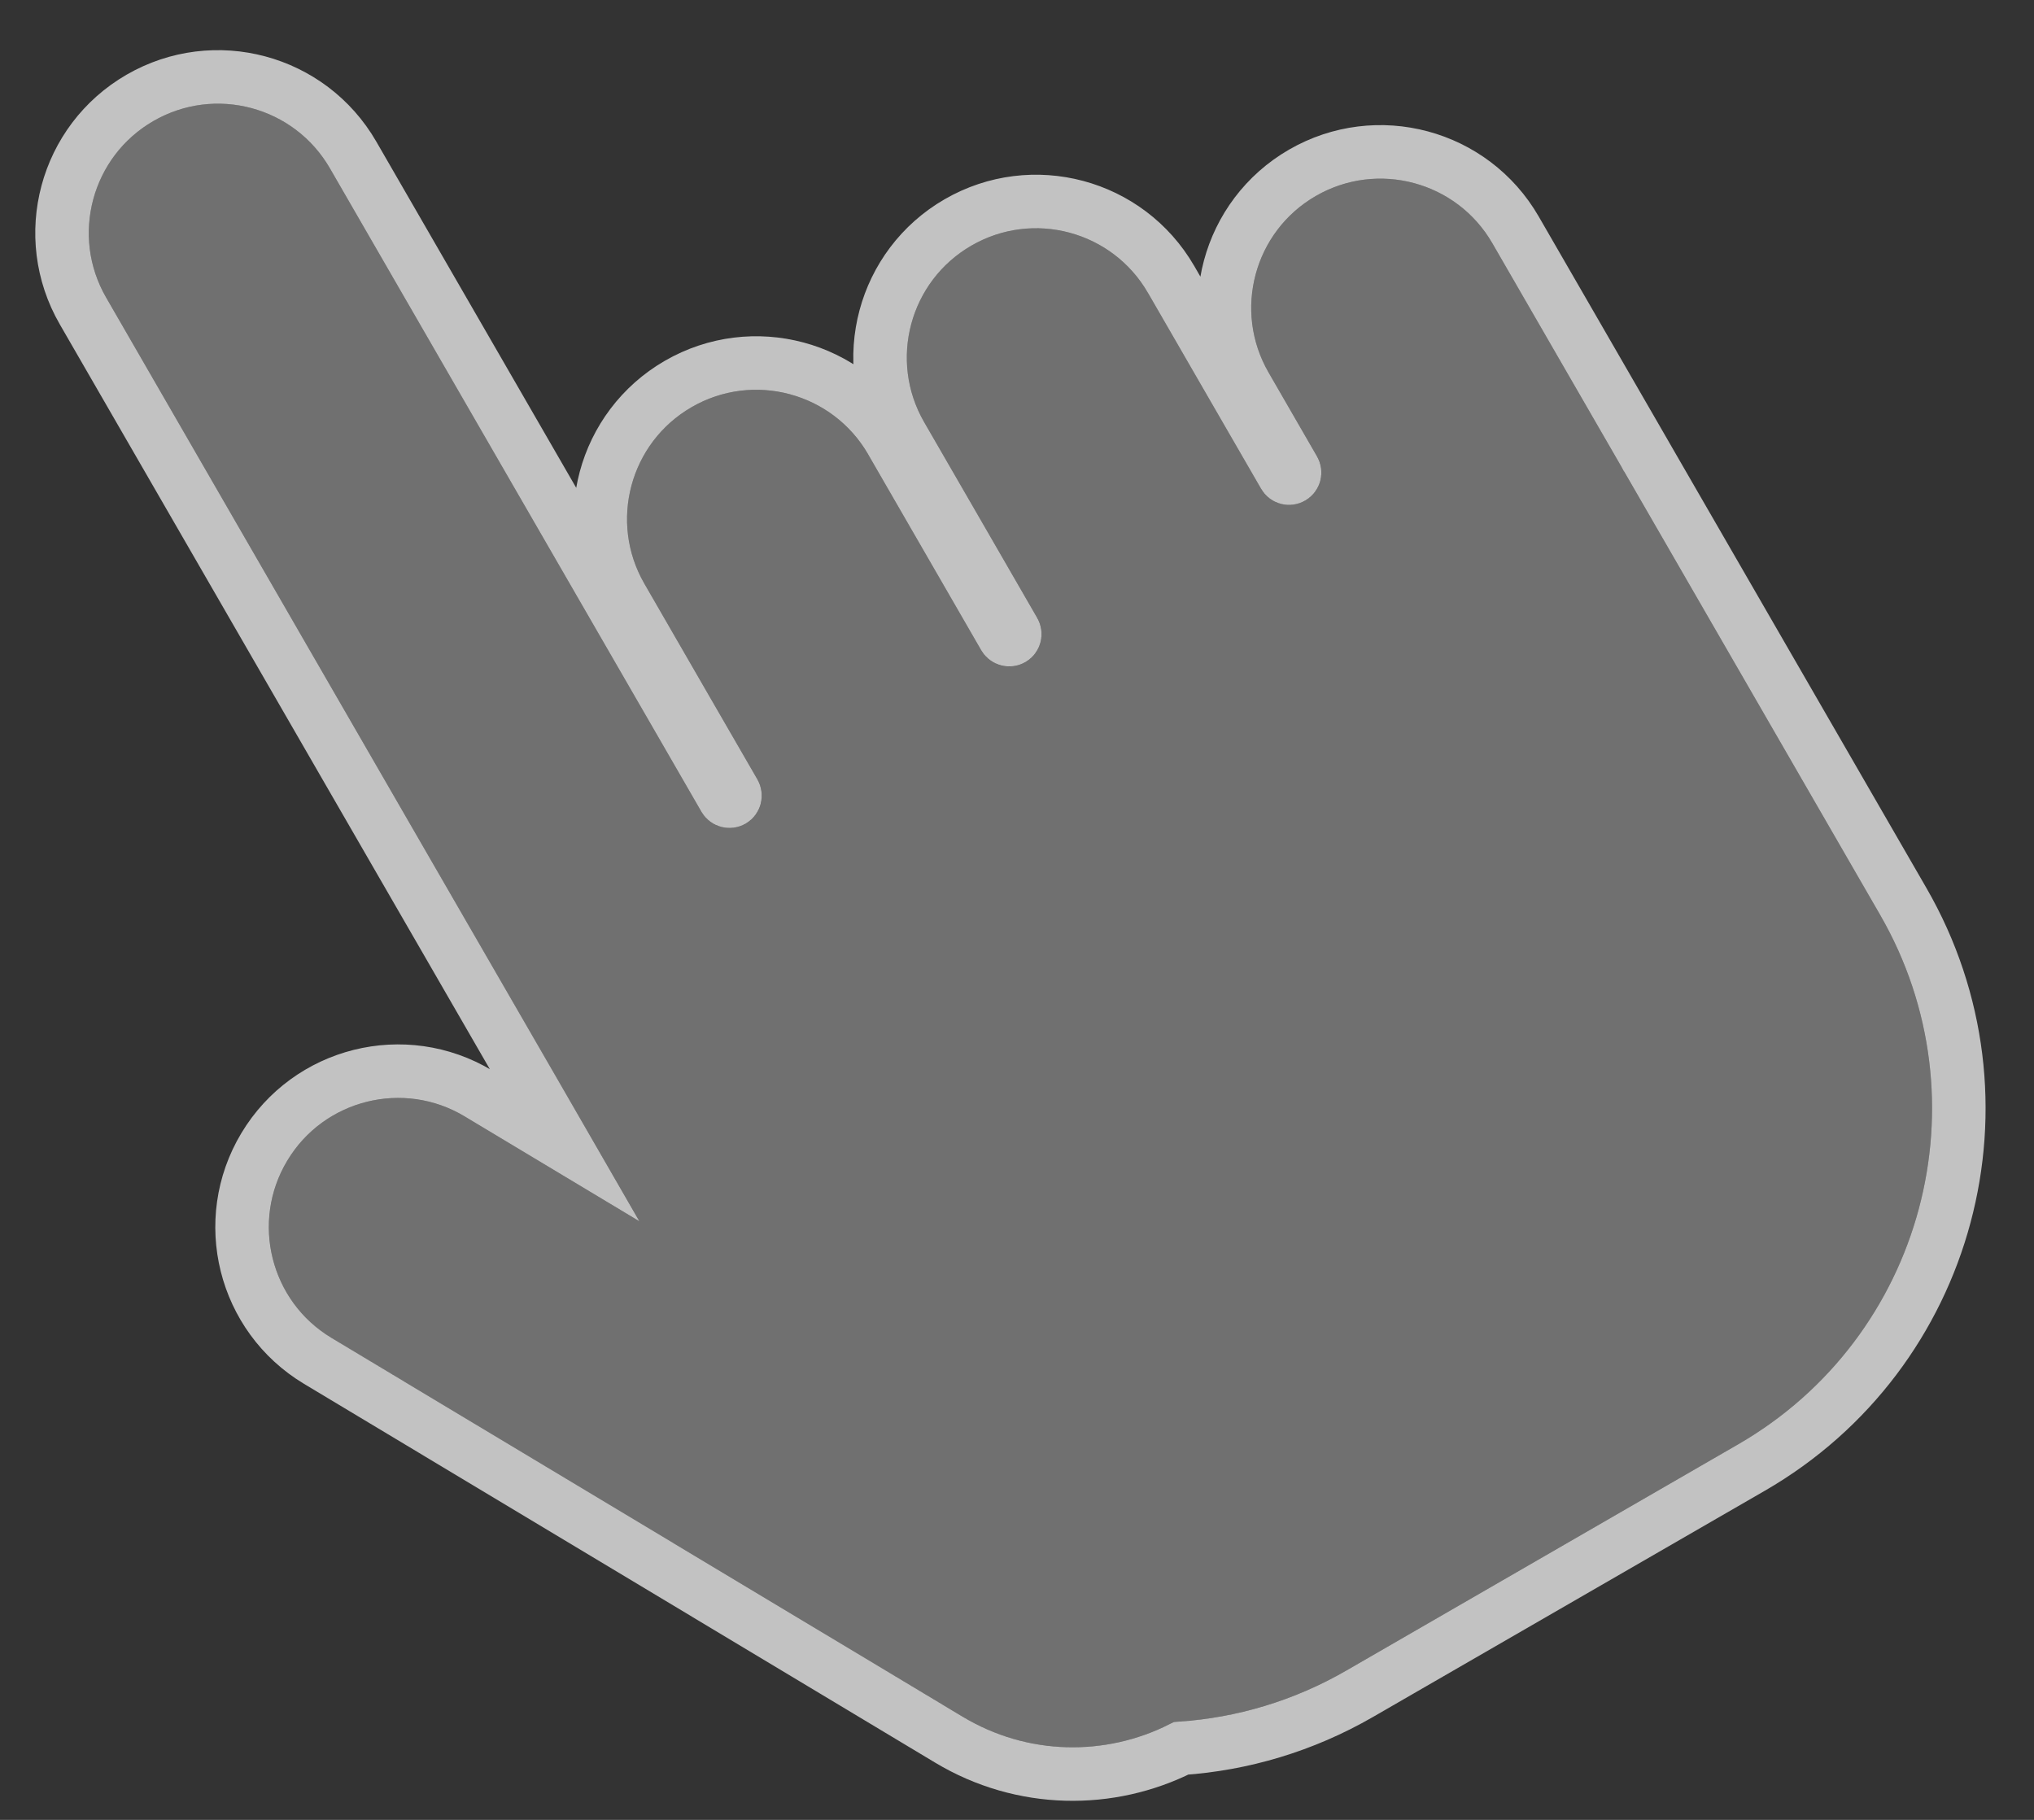
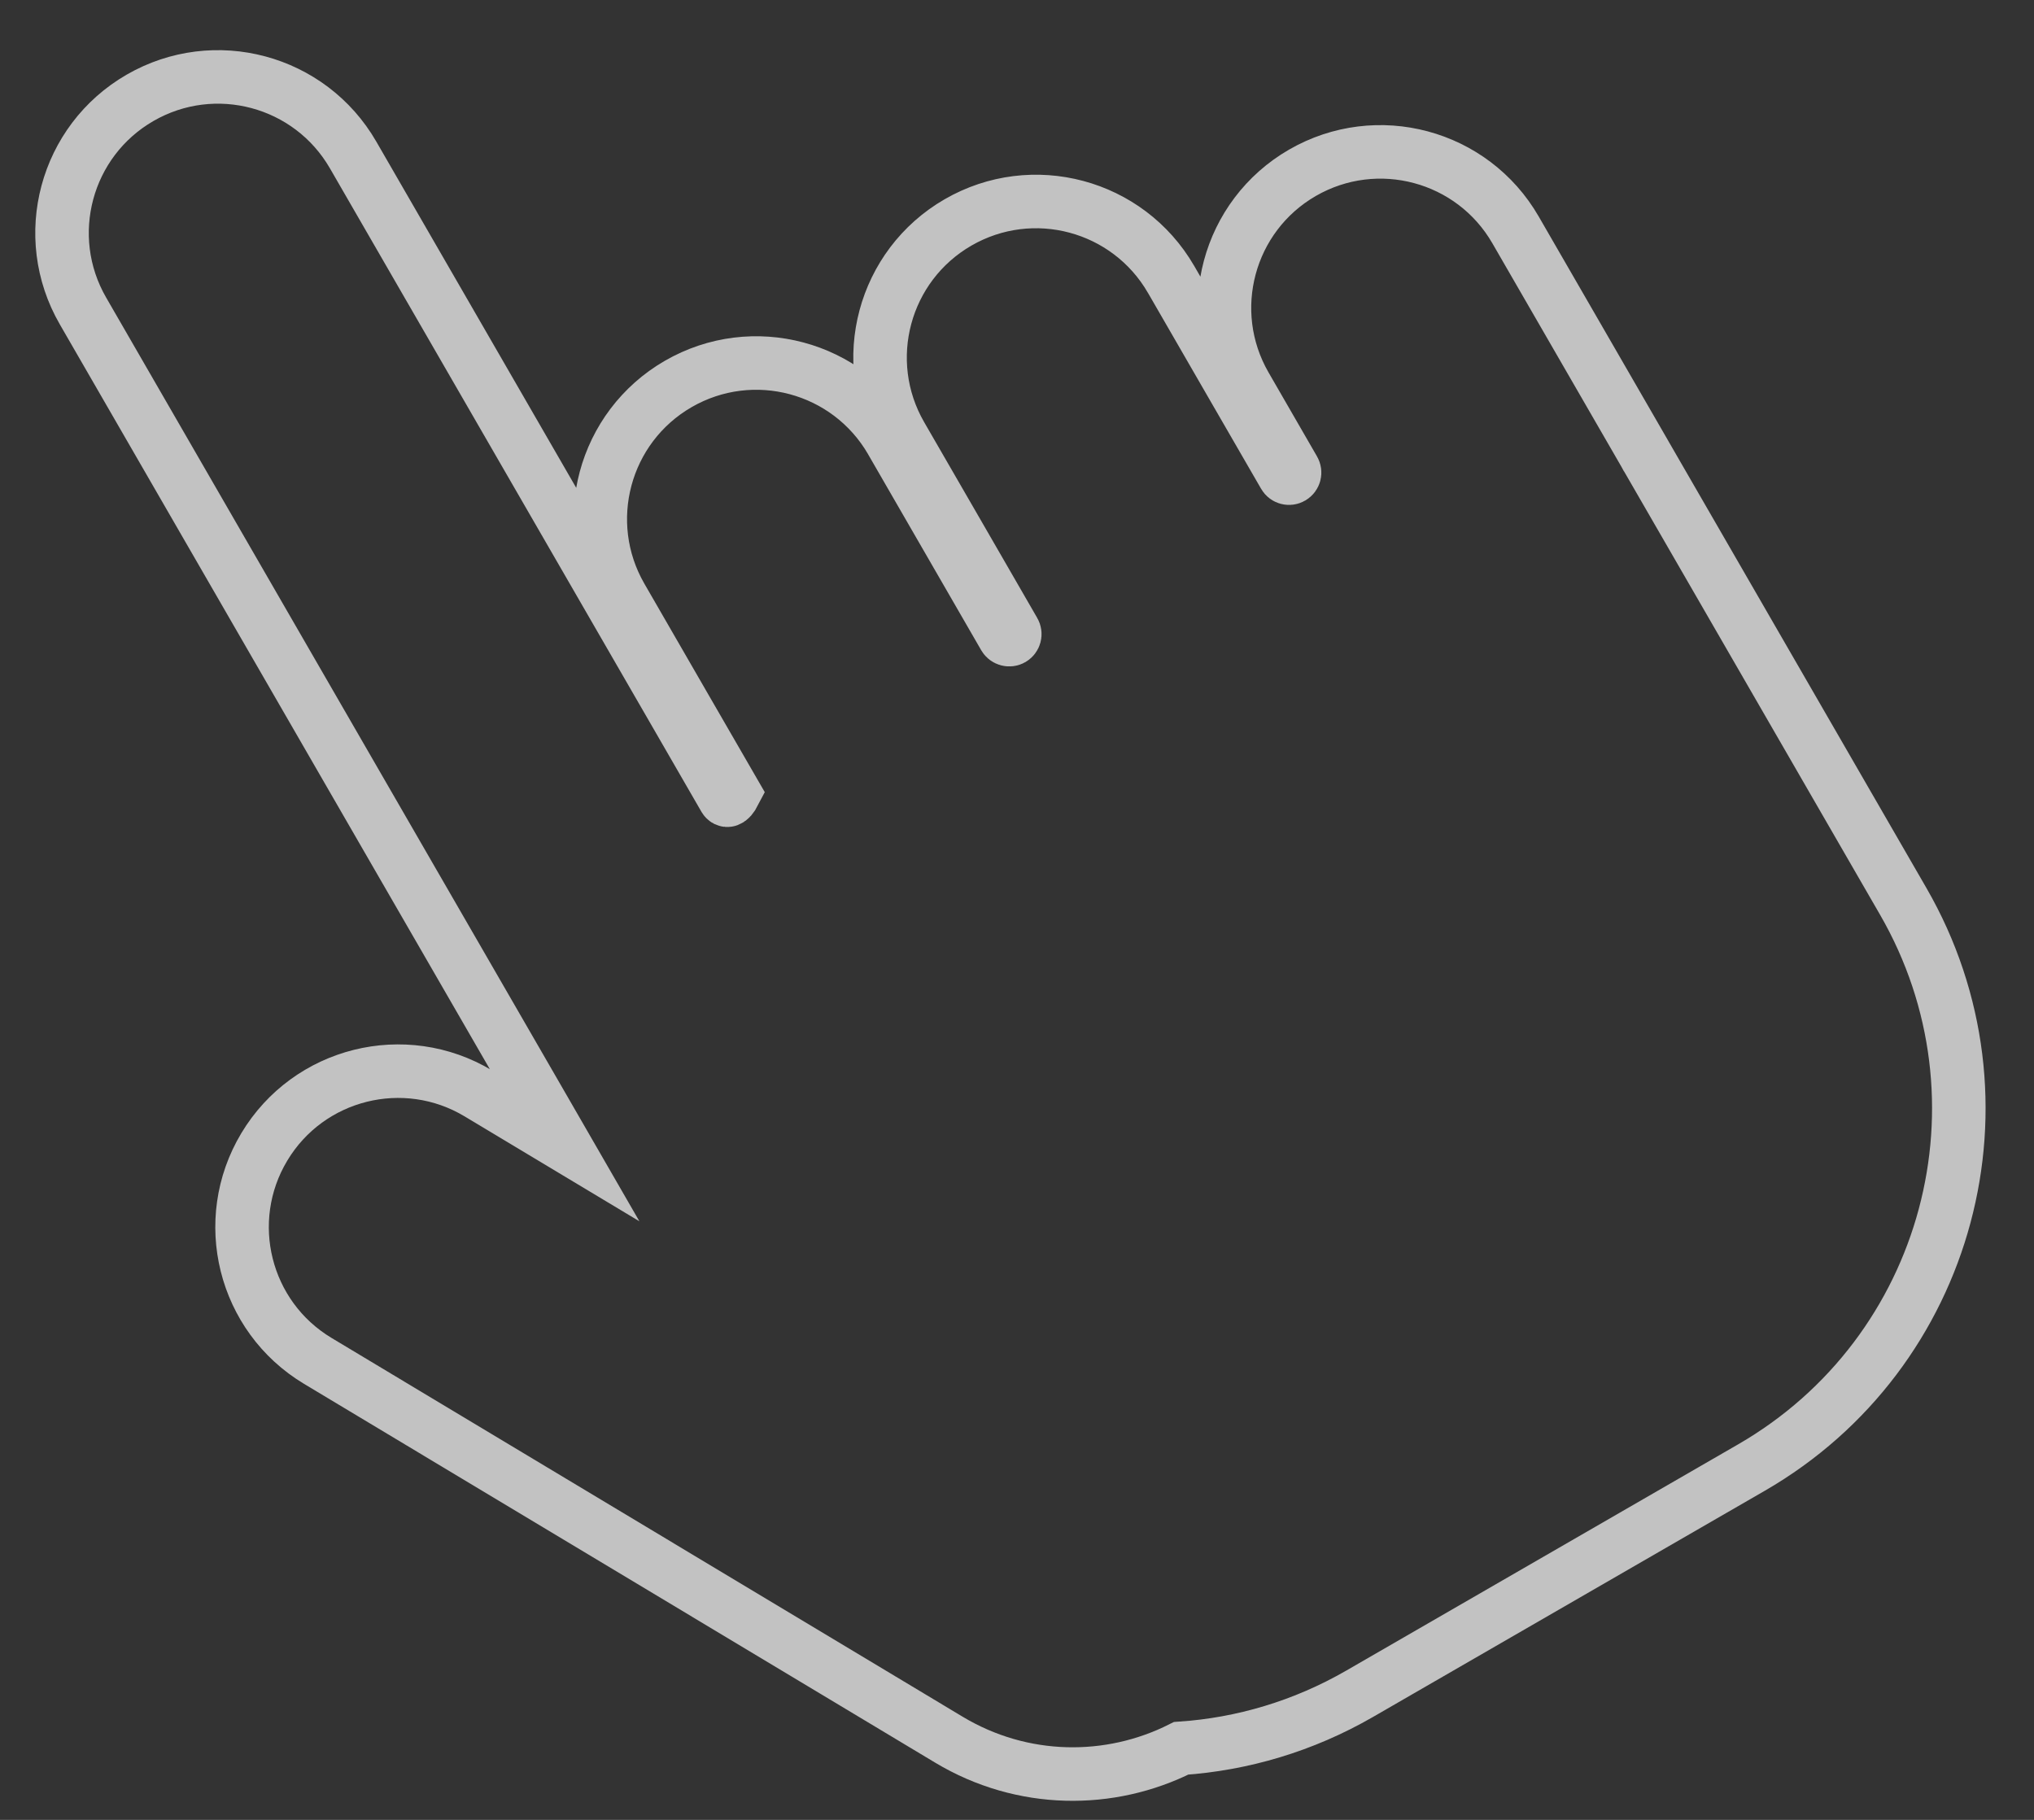
<svg xmlns="http://www.w3.org/2000/svg" width="38" height="34" viewBox="0 0 38 34" fill="none">
  <rect x="0" y="0" width="38" height="34" fill="#333333" stroke="none" />
-   <path fill-rule="evenodd" clip-rule="evenodd" d="M16.218 8.487C15.551 7.335 14.076 6.94 12.922 7.606C11.767 8.273 11.372 9.749 12.038 10.904L13.245 12.995L14.151 14.563C14.318 14.852 14.219 15.221 13.93 15.388C13.641 15.554 13.272 15.455 13.105 15.167L12.2 13.599L12.2 13.599L6.164 3.145C5.498 1.99 4.021 1.594 2.866 2.261C1.711 2.928 1.316 4.404 1.983 5.559L8.018 16.013L10.432 20.195L11.947 22.818L8.679 20.857C7.536 20.171 6.053 20.541 5.367 21.684C4.681 22.828 5.051 24.311 6.194 24.997L17.986 32.074C19.236 32.824 20.731 32.811 21.93 32.17C23.031 32.111 24.135 31.798 25.155 31.209L32.473 26.984C35.937 24.984 37.124 20.554 35.124 17.09L30.309 8.751L30.296 8.727L27.881 4.545C27.215 3.39 25.738 2.995 24.583 3.661C23.429 4.328 23.033 5.805 23.7 6.959L24.605 8.527C24.772 8.816 24.673 9.185 24.384 9.352C24.095 9.519 23.726 9.42 23.56 9.131L22.654 7.563L21.447 5.472L21.445 5.469C20.778 4.317 19.303 3.922 18.149 4.588C16.994 5.255 16.599 6.732 17.265 7.886L18.473 9.977L19.378 11.545C19.545 11.834 19.446 12.203 19.157 12.37C18.868 12.537 18.499 12.438 18.332 12.149L16.218 8.487Z" fill="white" fill-opacity="0.3" />
-   <path d="M16.651 8.237L16.651 8.236C15.845 6.845 14.065 6.369 12.672 7.173C11.278 7.978 10.801 9.76 11.605 11.154L12.812 13.245L13.718 14.813C13.746 14.863 13.729 14.926 13.68 14.955C13.63 14.983 13.567 14.966 13.538 14.917L12.633 13.349L12.383 12.916L12.383 12.916L6.597 2.895C5.792 1.501 4.01 1.023 2.616 1.828C1.222 2.633 0.745 4.415 1.55 5.809L7.585 16.263L10 20.445L10.548 21.395L8.937 20.428C7.557 19.6 5.766 20.047 4.938 21.427C4.11 22.807 4.557 24.597 5.937 25.425L17.728 32.502C19.101 33.326 20.736 33.332 22.066 32.663C23.207 32.585 24.349 32.252 25.405 31.642L32.723 27.417C36.426 25.279 37.695 20.544 35.557 16.84L30.743 8.502L30.742 8.501L30.73 8.479L30.729 8.477L28.314 4.295C27.51 2.901 25.727 2.424 24.333 3.228C22.939 4.033 22.462 5.815 23.267 7.209L24.172 8.777C24.201 8.827 24.184 8.89 24.134 8.919C24.084 8.948 24.021 8.931 23.993 8.881L23.087 7.313L21.88 5.222L21.88 5.222L21.878 5.219L21.878 5.219C21.072 3.827 19.292 3.351 17.899 4.155C16.505 4.96 16.028 6.742 16.832 8.136L18.04 10.227L18.945 11.795C18.974 11.845 18.956 11.908 18.907 11.937C18.858 11.965 18.794 11.948 18.765 11.899L16.651 8.237Z" stroke="white" stroke-opacity="0.7" />
+   <path d="M16.651 8.237L16.651 8.236C15.845 6.845 14.065 6.369 12.672 7.173C11.278 7.978 10.801 9.76 11.605 11.154L12.812 13.245L13.718 14.813C13.63 14.983 13.567 14.966 13.538 14.917L12.633 13.349L12.383 12.916L12.383 12.916L6.597 2.895C5.792 1.501 4.01 1.023 2.616 1.828C1.222 2.633 0.745 4.415 1.55 5.809L7.585 16.263L10 20.445L10.548 21.395L8.937 20.428C7.557 19.6 5.766 20.047 4.938 21.427C4.11 22.807 4.557 24.597 5.937 25.425L17.728 32.502C19.101 33.326 20.736 33.332 22.066 32.663C23.207 32.585 24.349 32.252 25.405 31.642L32.723 27.417C36.426 25.279 37.695 20.544 35.557 16.84L30.743 8.502L30.742 8.501L30.73 8.479L30.729 8.477L28.314 4.295C27.51 2.901 25.727 2.424 24.333 3.228C22.939 4.033 22.462 5.815 23.267 7.209L24.172 8.777C24.201 8.827 24.184 8.89 24.134 8.919C24.084 8.948 24.021 8.931 23.993 8.881L23.087 7.313L21.88 5.222L21.88 5.222L21.878 5.219L21.878 5.219C21.072 3.827 19.292 3.351 17.899 4.155C16.505 4.96 16.028 6.742 16.832 8.136L18.04 10.227L18.945 11.795C18.974 11.845 18.956 11.908 18.907 11.937C18.858 11.965 18.794 11.948 18.765 11.899L16.651 8.237Z" stroke="white" stroke-opacity="0.7" />
</svg>